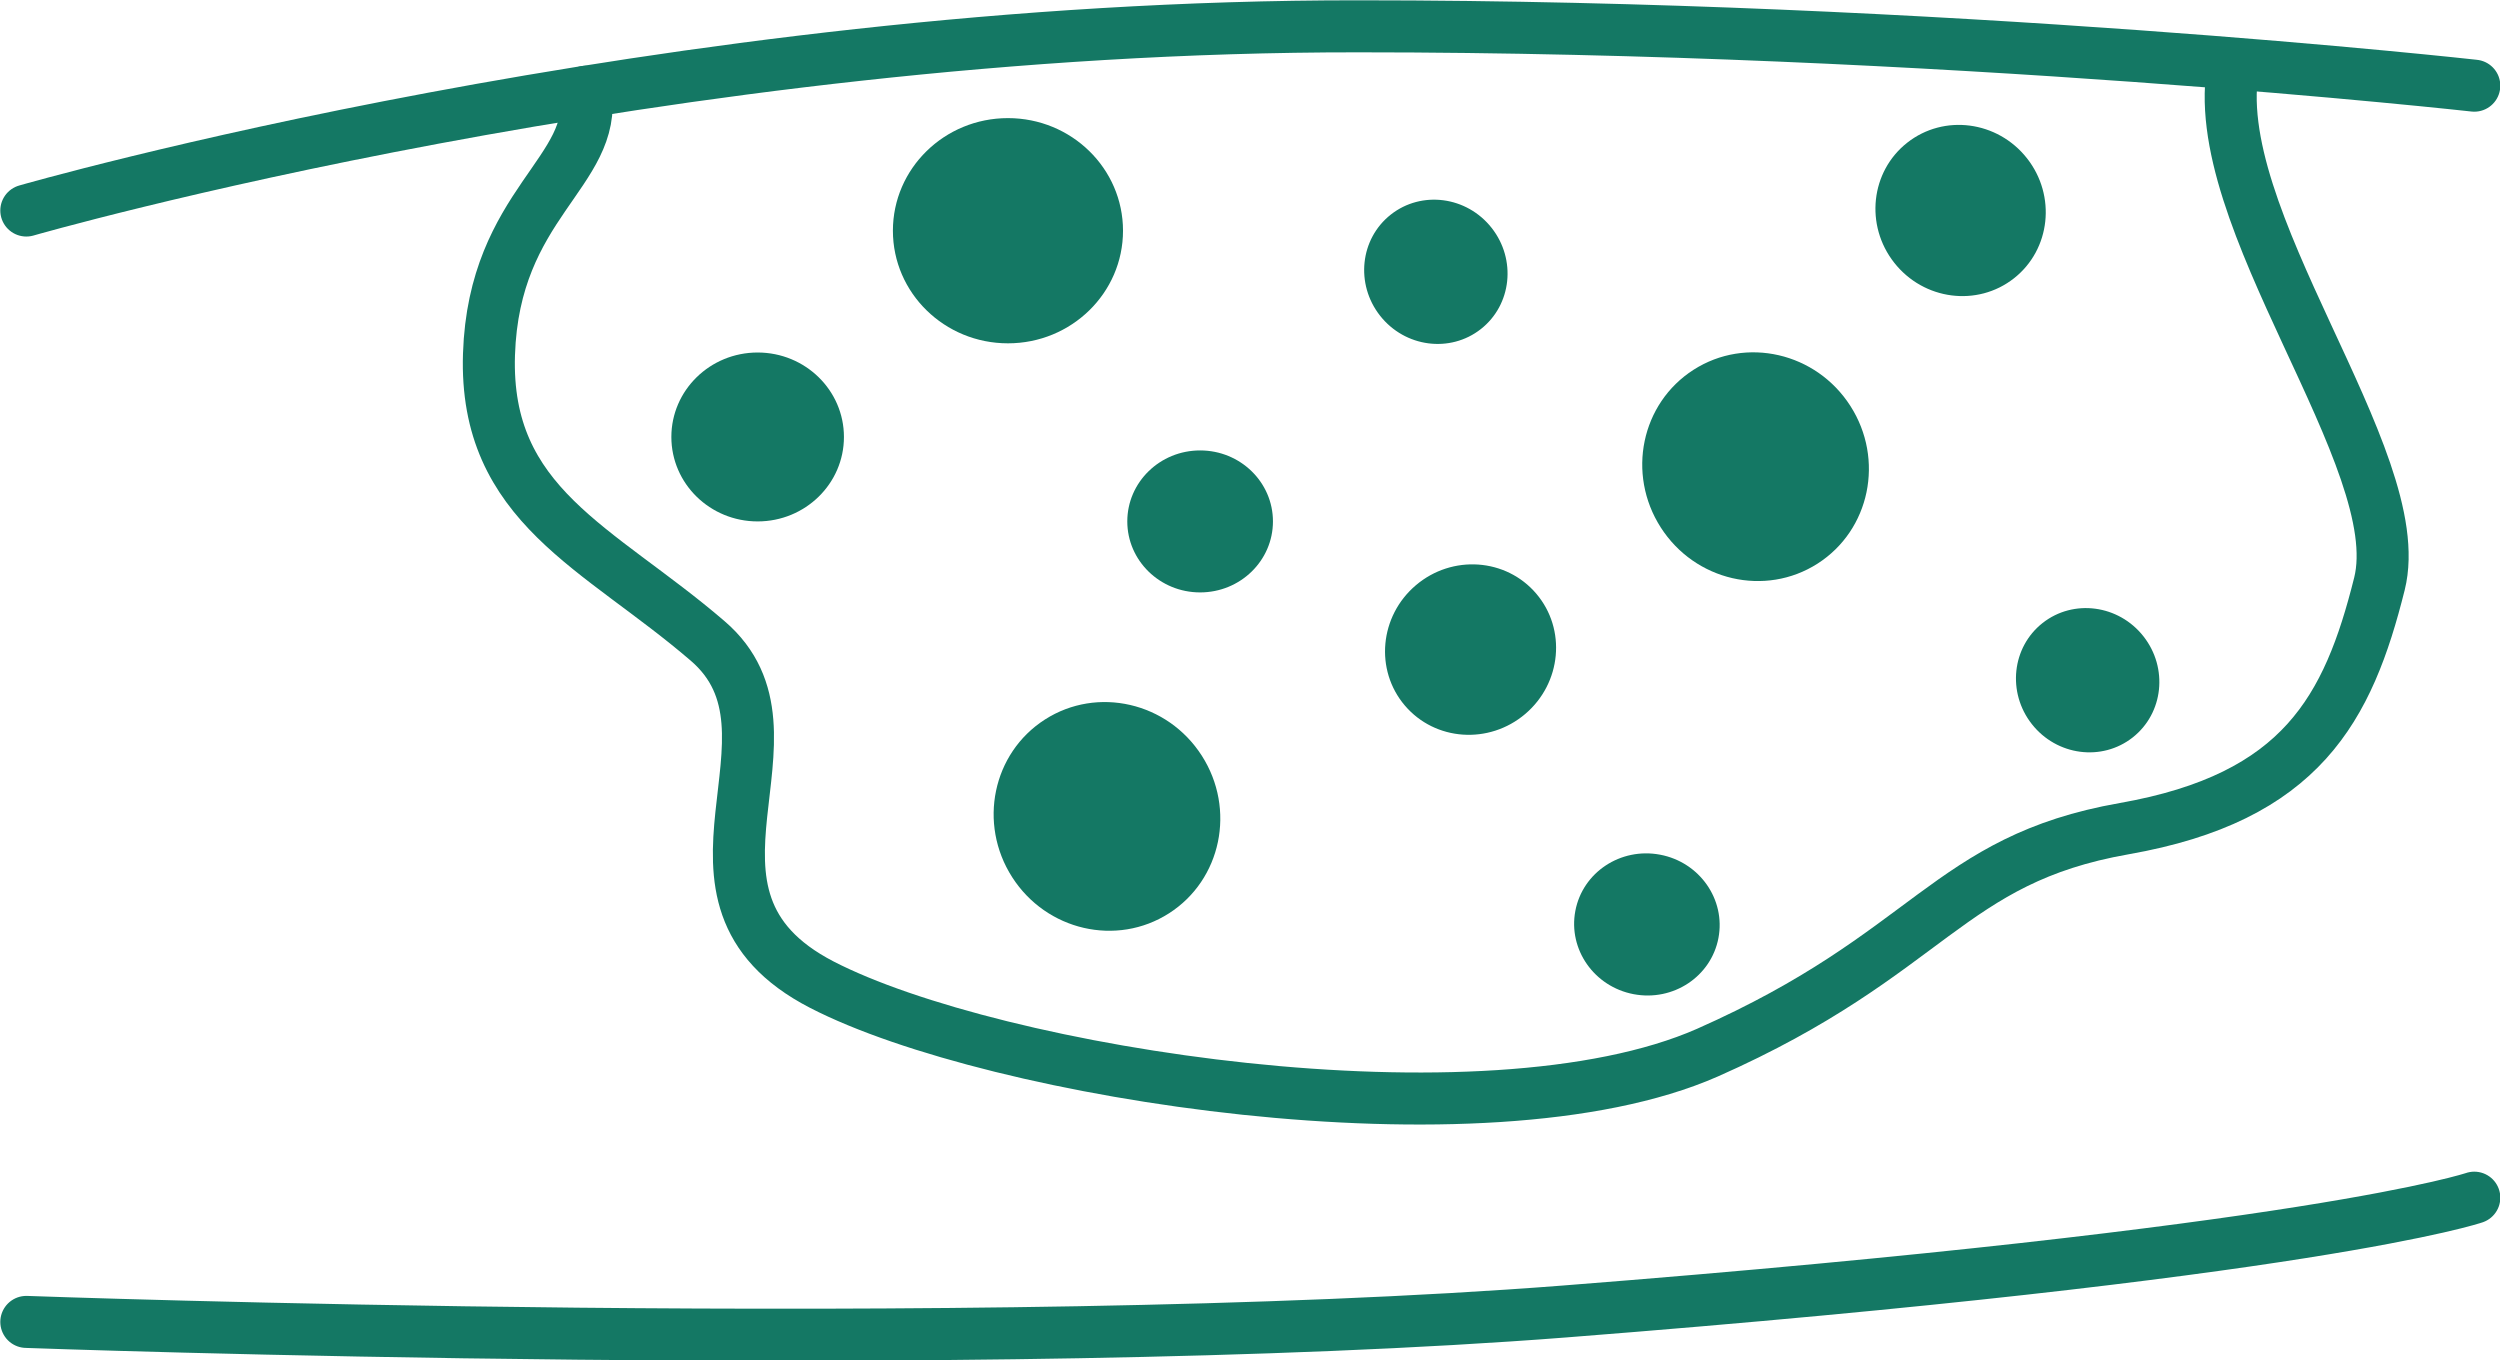
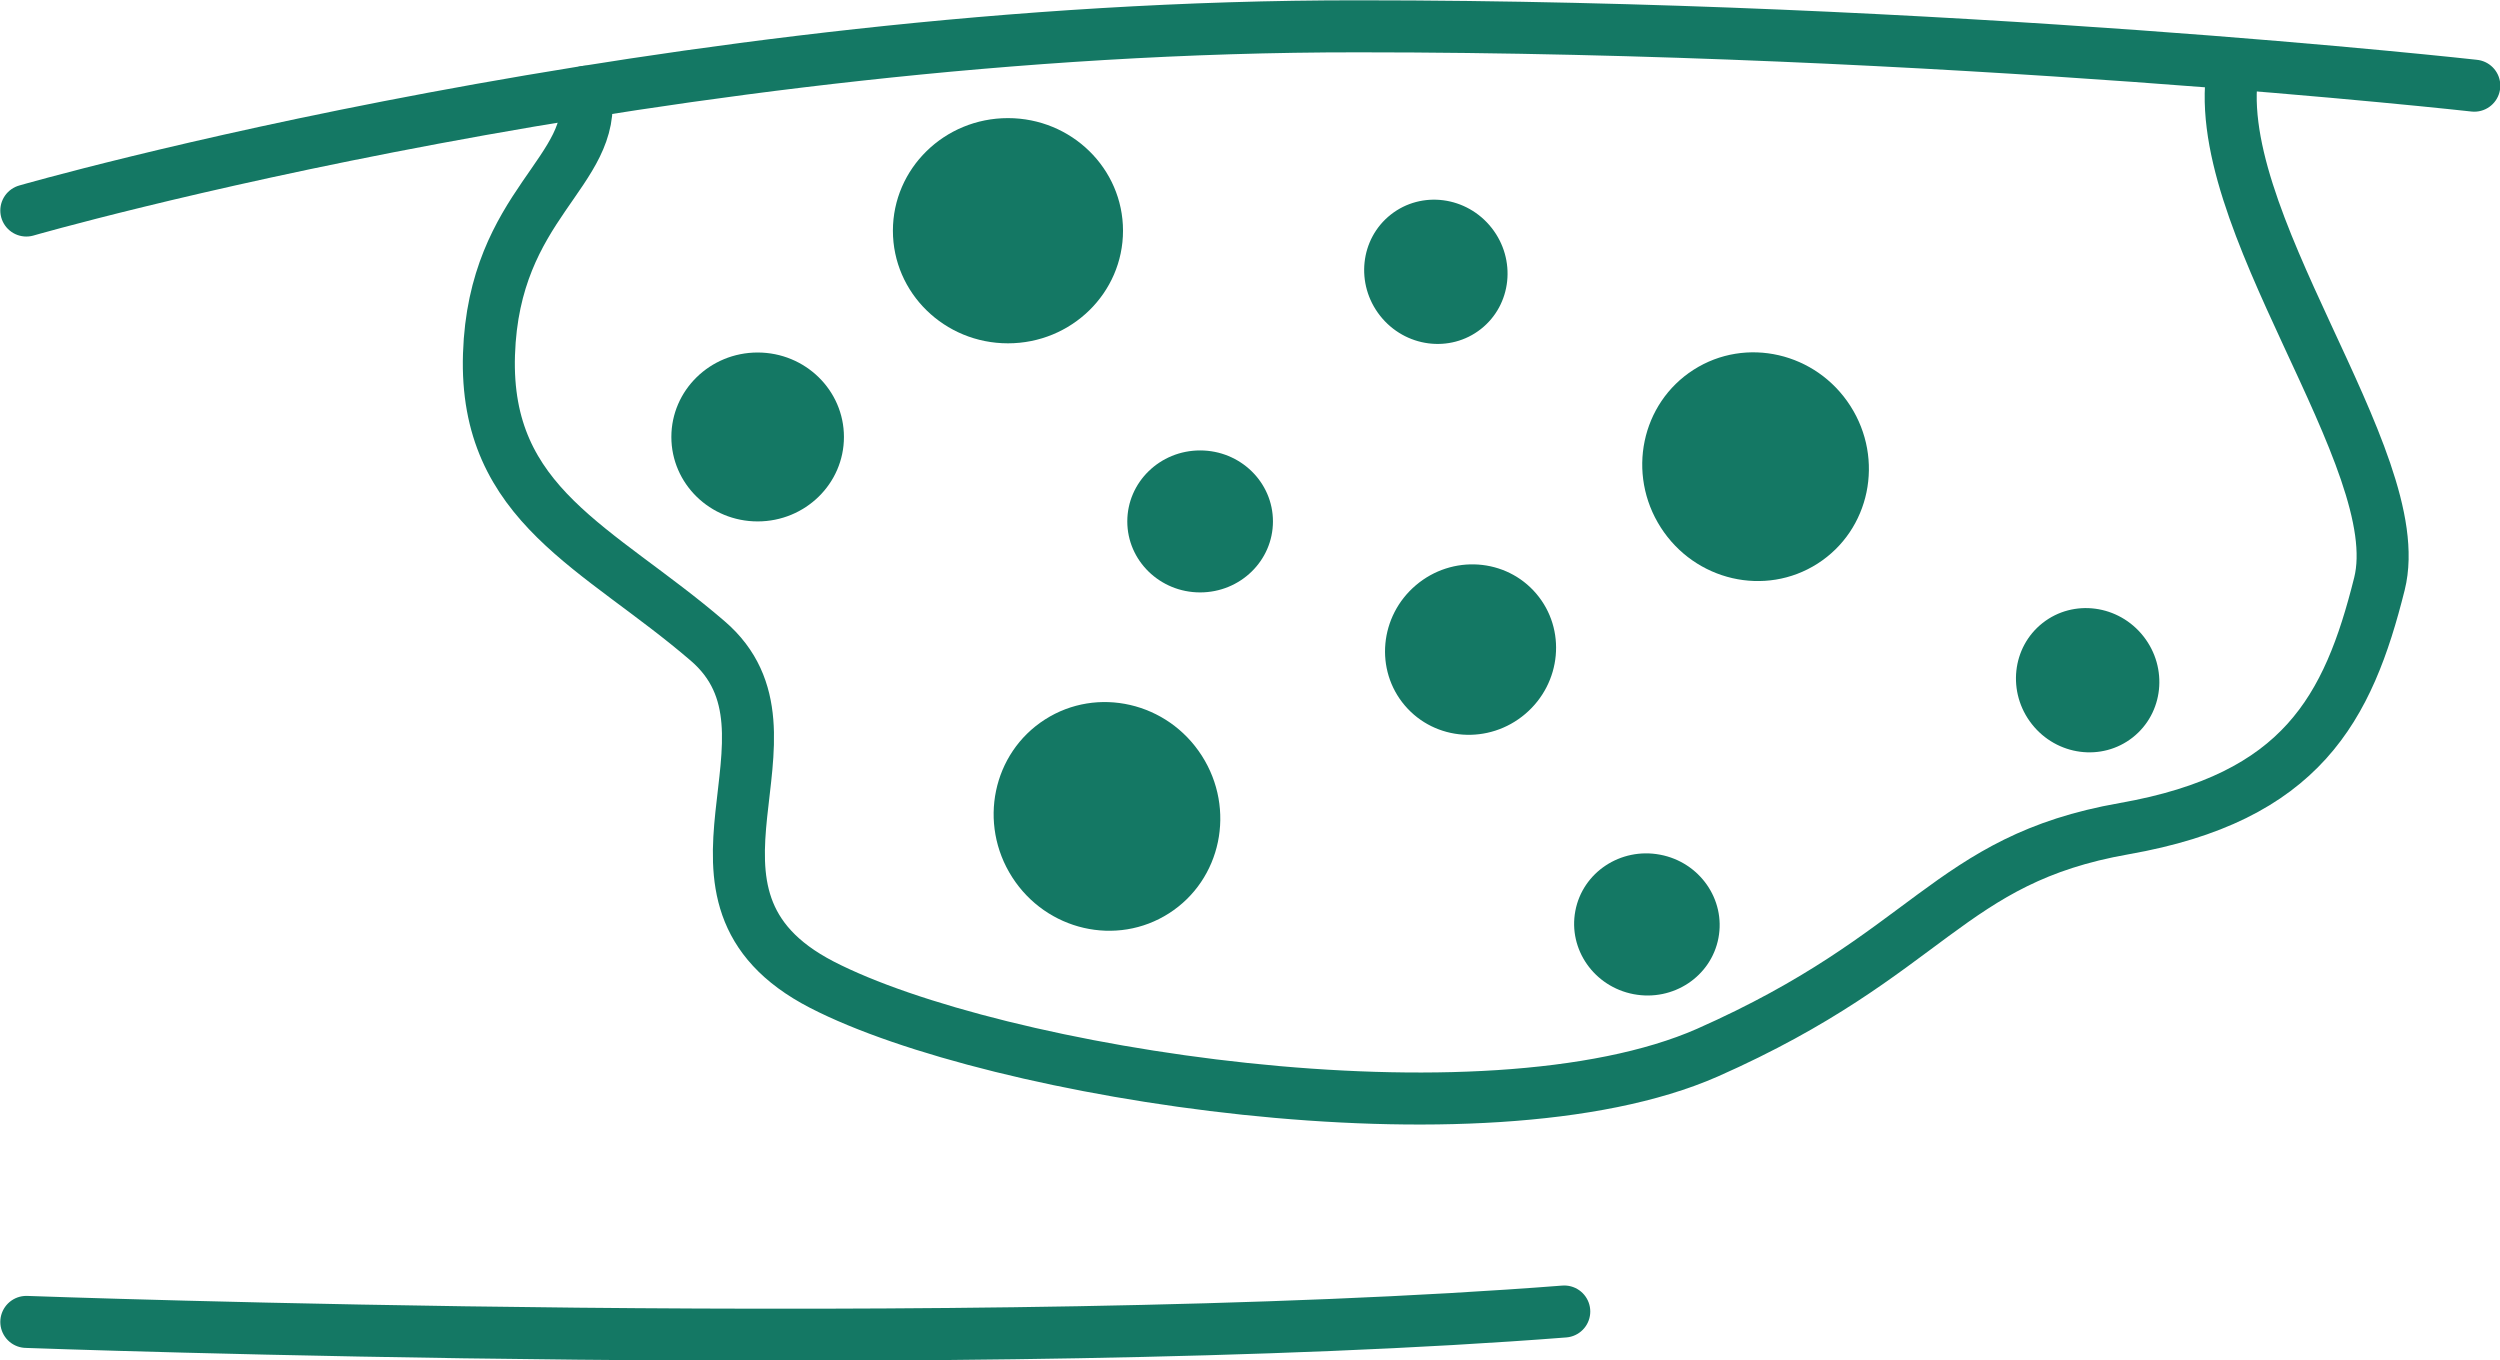
<svg xmlns="http://www.w3.org/2000/svg" id="Layer_2" data-name="Layer 2" viewBox="0 0 40.85 22.23">
  <defs>
    <style>
      .cls-1 {
        fill: none;
        stroke: #147864;
        stroke-linecap: round;
        stroke-linejoin: round;
        stroke-width: .85px;
      }

      .cls-2 {
        fill: #147864;
        stroke-width: 0px;
      }
    </style>
  </defs>
  <g id="_レイアウト" data-name="レイアウト">
    <g>
      <ellipse class="cls-2" cx="16.47" cy="3.77" rx="1.88" ry="1.84" />
      <ellipse class="cls-2" cx="12.38" cy="7.14" rx="1.41" ry="1.38" />
      <ellipse class="cls-2" cx="19.61" cy="8.52" rx="1.19" ry="1.16" />
      <ellipse class="cls-2" cx="18.09" cy="13.34" rx="1.84" ry="1.88" transform="translate(-4.34 11.86) rotate(-32.63)" />
      <ellipse class="cls-2" cx="28.69" cy="7.63" rx="1.84" ry="1.88" transform="translate(.41 16.67) rotate(-32.63)" />
      <ellipse class="cls-2" cx="24.03" cy="10.61" rx="1.41" ry="1.38" transform="translate(-1.15 18.1) rotate(-40.38)" />
-       <ellipse class="cls-2" cx="32.04" cy="3.44" rx="1.38" ry="1.41" transform="translate(4.73 20.55) rotate(-38.2)" />
      <ellipse class="cls-2" cx="23.46" cy="4.44" rx="1.16" ry="1.19" transform="translate(2.28 15.46) rotate(-38.2)" />
      <ellipse class="cls-2" cx="26.91" cy="15.1" rx="1.16" ry="1.19" transform="translate(7.06 38.73) rotate(-79.26)" />
      <ellipse class="cls-2" cx="34.11" cy="11.12" rx="1.16" ry="1.19" transform="translate(.43 23.47) rotate(-38.2)" />
      <g>
        <path class="cls-1" d="M40.43,1.4S31.74.43,22.2.43C10.91.42.43,3.44.43,3.44" />
-         <path class="cls-1" d="M.43,21.6s15.62.57,25.13-.17c12.26-.96,14.87-1.86,14.87-1.86" />
+         <path class="cls-1" d="M.43,21.6s15.62.57,25.13-.17" />
        <path class="cls-1" d="M9.57,1.5c.2,1.31-1.5,1.82-1.58,4.29s1.79,3.15,3.57,4.68c1.79,1.53-.94,4.17,1.87,5.62s10.81,2.72,14.47,1.11c3.66-1.62,3.91-3.15,6.81-3.66s3.66-1.96,4.17-4-2.88-6.01-2.38-8.49" />
      </g>
    </g>
  </g>
</svg>